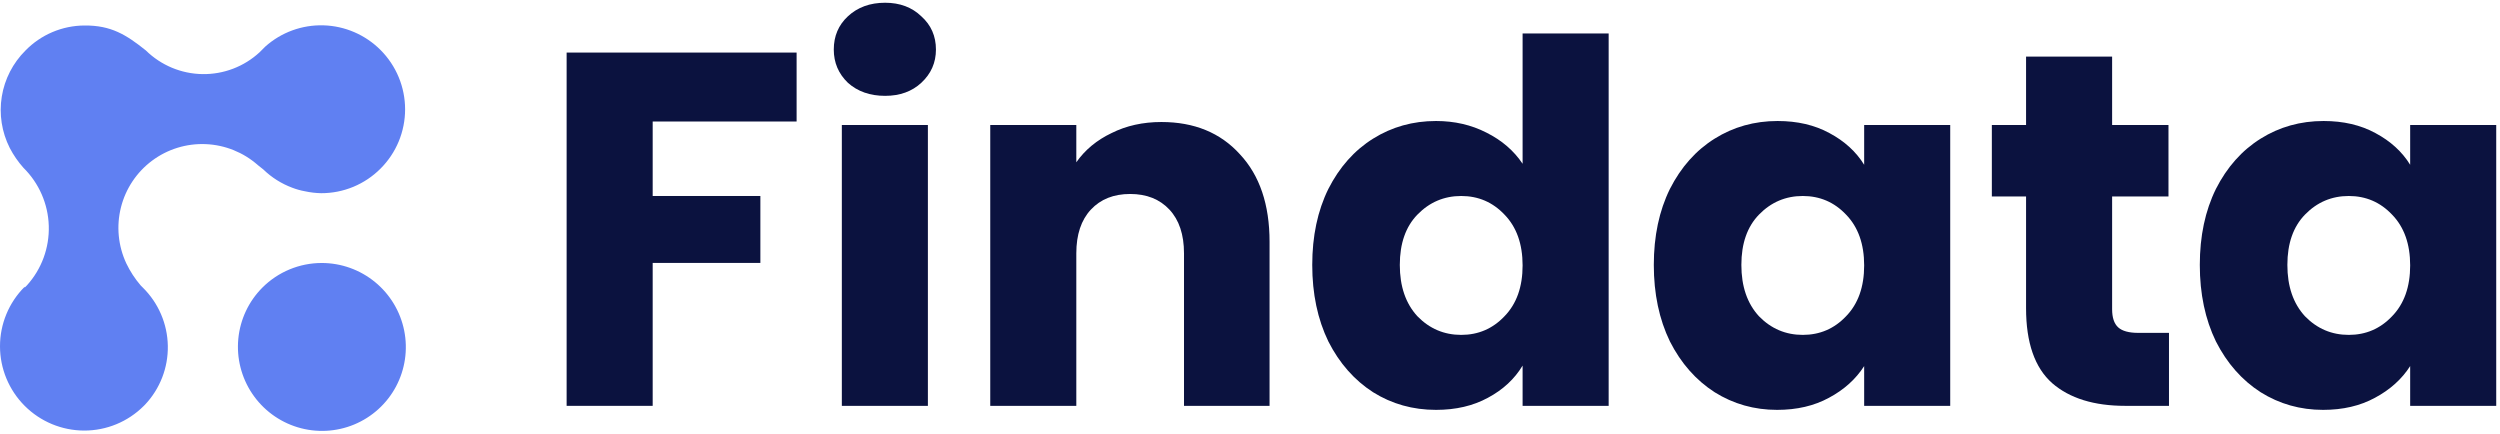
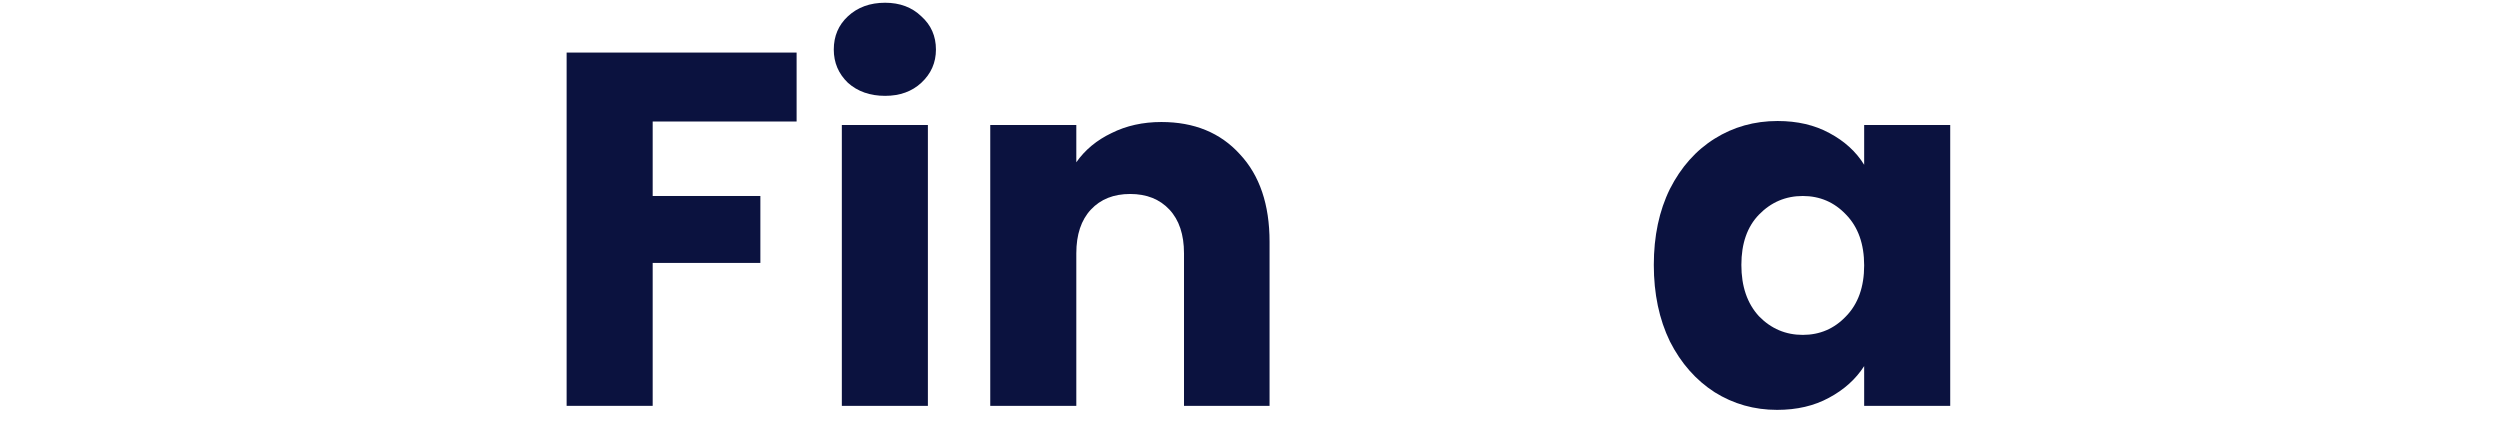
<svg xmlns="http://www.w3.org/2000/svg" width="616" height="107" viewBox="0 0 616 107" fill="none">
-   <path fill-rule="evenodd" clip-rule="evenodd" d="M6.094 70.852L6.645 70.301C10.258 66.297 12.183 61.051 12.02 55.655C11.858 50.26 9.619 45.131 5.772 41.338C4.449 39.856 3.318 38.215 2.403 36.453C0.43 32.55 -0.259 28.124 0.438 23.811C1.134 19.498 3.178 15.519 6.278 12.445C8.168 10.507 10.424 8.965 12.917 7.907C15.409 6.85 18.087 6.298 20.796 6.284C27.351 6.221 31.097 8.553 35.931 12.422C39.657 16.084 44.647 18.174 49.865 18.259C55.084 18.344 60.132 16.419 63.962 12.881C64.186 12.657 64.41 12.433 64.634 12.209C64.858 11.985 65.116 11.726 65.358 11.485C69.291 7.966 74.426 6.091 79.707 6.243C84.988 6.396 90.014 8.566 93.752 12.306C95.674 14.228 97.199 16.509 98.24 19.02C99.281 21.53 99.817 24.219 99.818 26.935C99.819 29.65 99.285 32.338 98.246 34.845C97.207 37.352 95.683 39.629 93.763 41.544C91.847 43.469 89.569 44.995 87.06 46.035C84.55 47.074 81.859 47.607 79.141 47.602C77.801 47.577 76.466 47.42 75.156 47.133C74.078 46.941 73.02 46.646 71.998 46.25C69.344 45.26 66.922 43.73 64.887 41.758L63.541 40.687C59.975 37.538 55.437 35.711 50.689 35.513C45.941 35.314 41.273 36.755 37.468 39.595C33.664 42.435 30.956 46.5 29.799 51.107C28.643 55.714 29.108 60.581 31.117 64.891C32.059 66.857 33.256 68.691 34.676 70.346L35.211 70.881C39.052 74.674 41.256 79.817 41.352 85.209C41.448 90.601 39.427 95.811 35.722 99.723L35.119 100.326C35.223 100.223 35.309 100.137 35.412 100.033C31.527 103.918 26.255 106.098 20.756 106.092C15.257 106.087 9.98 103.897 6.088 100.005C2.195 96.112 0.005 90.836 9.91708e-06 85.336C-0.005 79.837 2.174 74.565 6.059 70.68L6.094 70.852ZM79.279 64.8C84.064 64.802 88.705 66.463 92.409 69.5C96.114 72.537 98.653 76.763 99.594 81.457C100.536 86.151 99.821 91.023 97.573 95.244C95.324 99.464 91.68 102.771 87.261 104.601C82.843 106.432 77.924 106.672 73.341 105.282C68.759 103.892 64.798 100.957 62.132 96.977C59.466 92.998 58.26 88.219 58.721 83.457C59.181 78.694 61.279 74.242 64.657 70.858C68.532 66.98 73.791 64.801 79.279 64.8Z" fill="#6080F2" />
  <path d="M196.284 12.952V29.94H160.82V48.292H187.356V64.784H160.82V100H139.616V12.952H196.284Z" fill="#0B123F" />
  <path d="M218.092 23.616C214.372 23.616 211.314 22.541 208.916 20.392C206.602 18.16 205.444 15.432 205.444 12.208C205.444 8.901 206.602 6.173 208.916 4.024C211.314 1.792 214.372 0.676 218.092 0.676C221.73 0.676 224.706 1.792 227.02 4.024C229.418 6.173 230.616 8.901 230.616 12.208C230.616 15.432 229.418 18.16 227.02 20.392C224.706 22.541 221.73 23.616 218.092 23.616ZM228.632 30.808V100H207.428V30.808H228.632Z" fill="#0B123F" />
  <path d="M286.159 30.064C294.26 30.064 300.708 32.709 305.503 38C310.38 43.208 312.819 50.4 312.819 59.576V100H291.739V62.428C291.739 57.799 290.54 54.203 288.143 51.64C285.745 49.077 282.521 47.796 278.471 47.796C274.42 47.796 271.196 49.077 268.799 51.64C266.401 54.203 265.203 57.799 265.203 62.428V100H243.999V30.808H265.203V39.984C267.352 36.925 270.245 34.528 273.883 32.792C277.52 30.973 281.612 30.064 286.159 30.064Z" fill="#0B123F" />
-   <path d="M323.337 65.28C323.337 58.171 324.66 51.929 327.305 46.556C330.033 41.183 333.712 37.049 338.341 34.156C342.971 31.263 348.137 29.816 353.841 29.816C358.388 29.816 362.521 30.767 366.241 32.668C370.044 34.569 373.02 37.132 375.169 40.356V8.24H396.373V100H375.169V90.08C373.185 93.387 370.333 96.032 366.613 98.016C362.976 100 358.719 100.992 353.841 100.992C348.137 100.992 342.971 99.545 338.341 96.652C333.712 93.676 330.033 89.501 327.305 84.128C324.66 78.672 323.337 72.389 323.337 65.28ZM375.169 65.404C375.169 60.113 373.681 55.939 370.705 52.88C367.812 49.821 364.257 48.292 360.041 48.292C355.825 48.292 352.229 49.821 349.253 52.88C346.36 55.856 344.913 59.989 344.913 65.28C344.913 70.571 346.36 74.787 349.253 77.928C352.229 80.987 355.825 82.516 360.041 82.516C364.257 82.516 367.812 80.987 370.705 77.928C373.681 74.869 375.169 70.695 375.169 65.404Z" fill="#0B123F" />
  <path d="M407.498 65.28C407.498 58.171 408.82 51.929 411.466 46.556C414.194 41.183 417.872 37.049 422.502 34.156C427.131 31.263 432.298 29.816 438.002 29.816C442.879 29.816 447.136 30.808 450.774 32.792C454.494 34.776 457.346 37.38 459.33 40.604V30.808H480.534V100H459.33V90.204C457.263 93.428 454.37 96.032 450.65 98.016C447.012 100 442.755 100.992 437.878 100.992C432.256 100.992 427.131 99.545 422.502 96.652C417.872 93.676 414.194 89.501 411.466 84.128C408.82 78.672 407.498 72.389 407.498 65.28ZM459.33 65.404C459.33 60.113 457.842 55.939 454.866 52.88C451.972 49.821 448.418 48.292 444.202 48.292C439.986 48.292 436.39 49.821 433.414 52.88C430.52 55.856 429.074 59.989 429.074 65.28C429.074 70.571 430.52 74.787 433.414 77.928C436.39 80.987 439.986 82.516 444.202 82.516C448.418 82.516 451.972 80.987 454.866 77.928C457.842 74.869 459.33 70.695 459.33 65.404Z" fill="#0B123F" />
-   <path d="M534.438 82.02V100H523.65C515.962 100 509.968 98.14 505.67 94.42C501.371 90.617 499.222 84.459 499.222 75.944V48.416H490.79V30.808H499.222V13.944H520.426V30.808H534.314V48.416H520.426V76.192C520.426 78.259 520.922 79.747 521.914 80.656C522.906 81.565 524.559 82.02 526.874 82.02H534.438Z" fill="#0B123F" />
-   <path d="M542.033 65.28C542.033 58.171 543.355 51.929 546.001 46.556C548.729 41.183 552.407 37.049 557.037 34.156C561.666 31.263 566.833 29.816 572.537 29.816C577.414 29.816 581.671 30.808 585.309 32.792C589.029 34.776 591.881 37.38 593.865 40.604V30.808H615.069V100H593.865V90.204C591.798 93.428 588.905 96.032 585.185 98.016C581.547 100 577.29 100.992 572.413 100.992C566.791 100.992 561.666 99.545 557.037 96.652C552.407 93.676 548.729 89.501 546.001 84.128C543.355 78.672 542.033 72.389 542.033 65.28ZM593.865 65.404C593.865 60.113 592.377 55.939 589.401 52.88C586.507 49.821 582.953 48.292 578.737 48.292C574.521 48.292 570.925 49.821 567.949 52.88C565.055 55.856 563.609 59.989 563.609 65.28C563.609 70.571 565.055 74.787 567.949 77.928C570.925 80.987 574.521 82.516 578.737 82.516C582.953 82.516 586.507 80.987 589.401 77.928C592.377 74.869 593.865 70.695 593.865 65.404Z" fill="#0B123F" />
</svg>